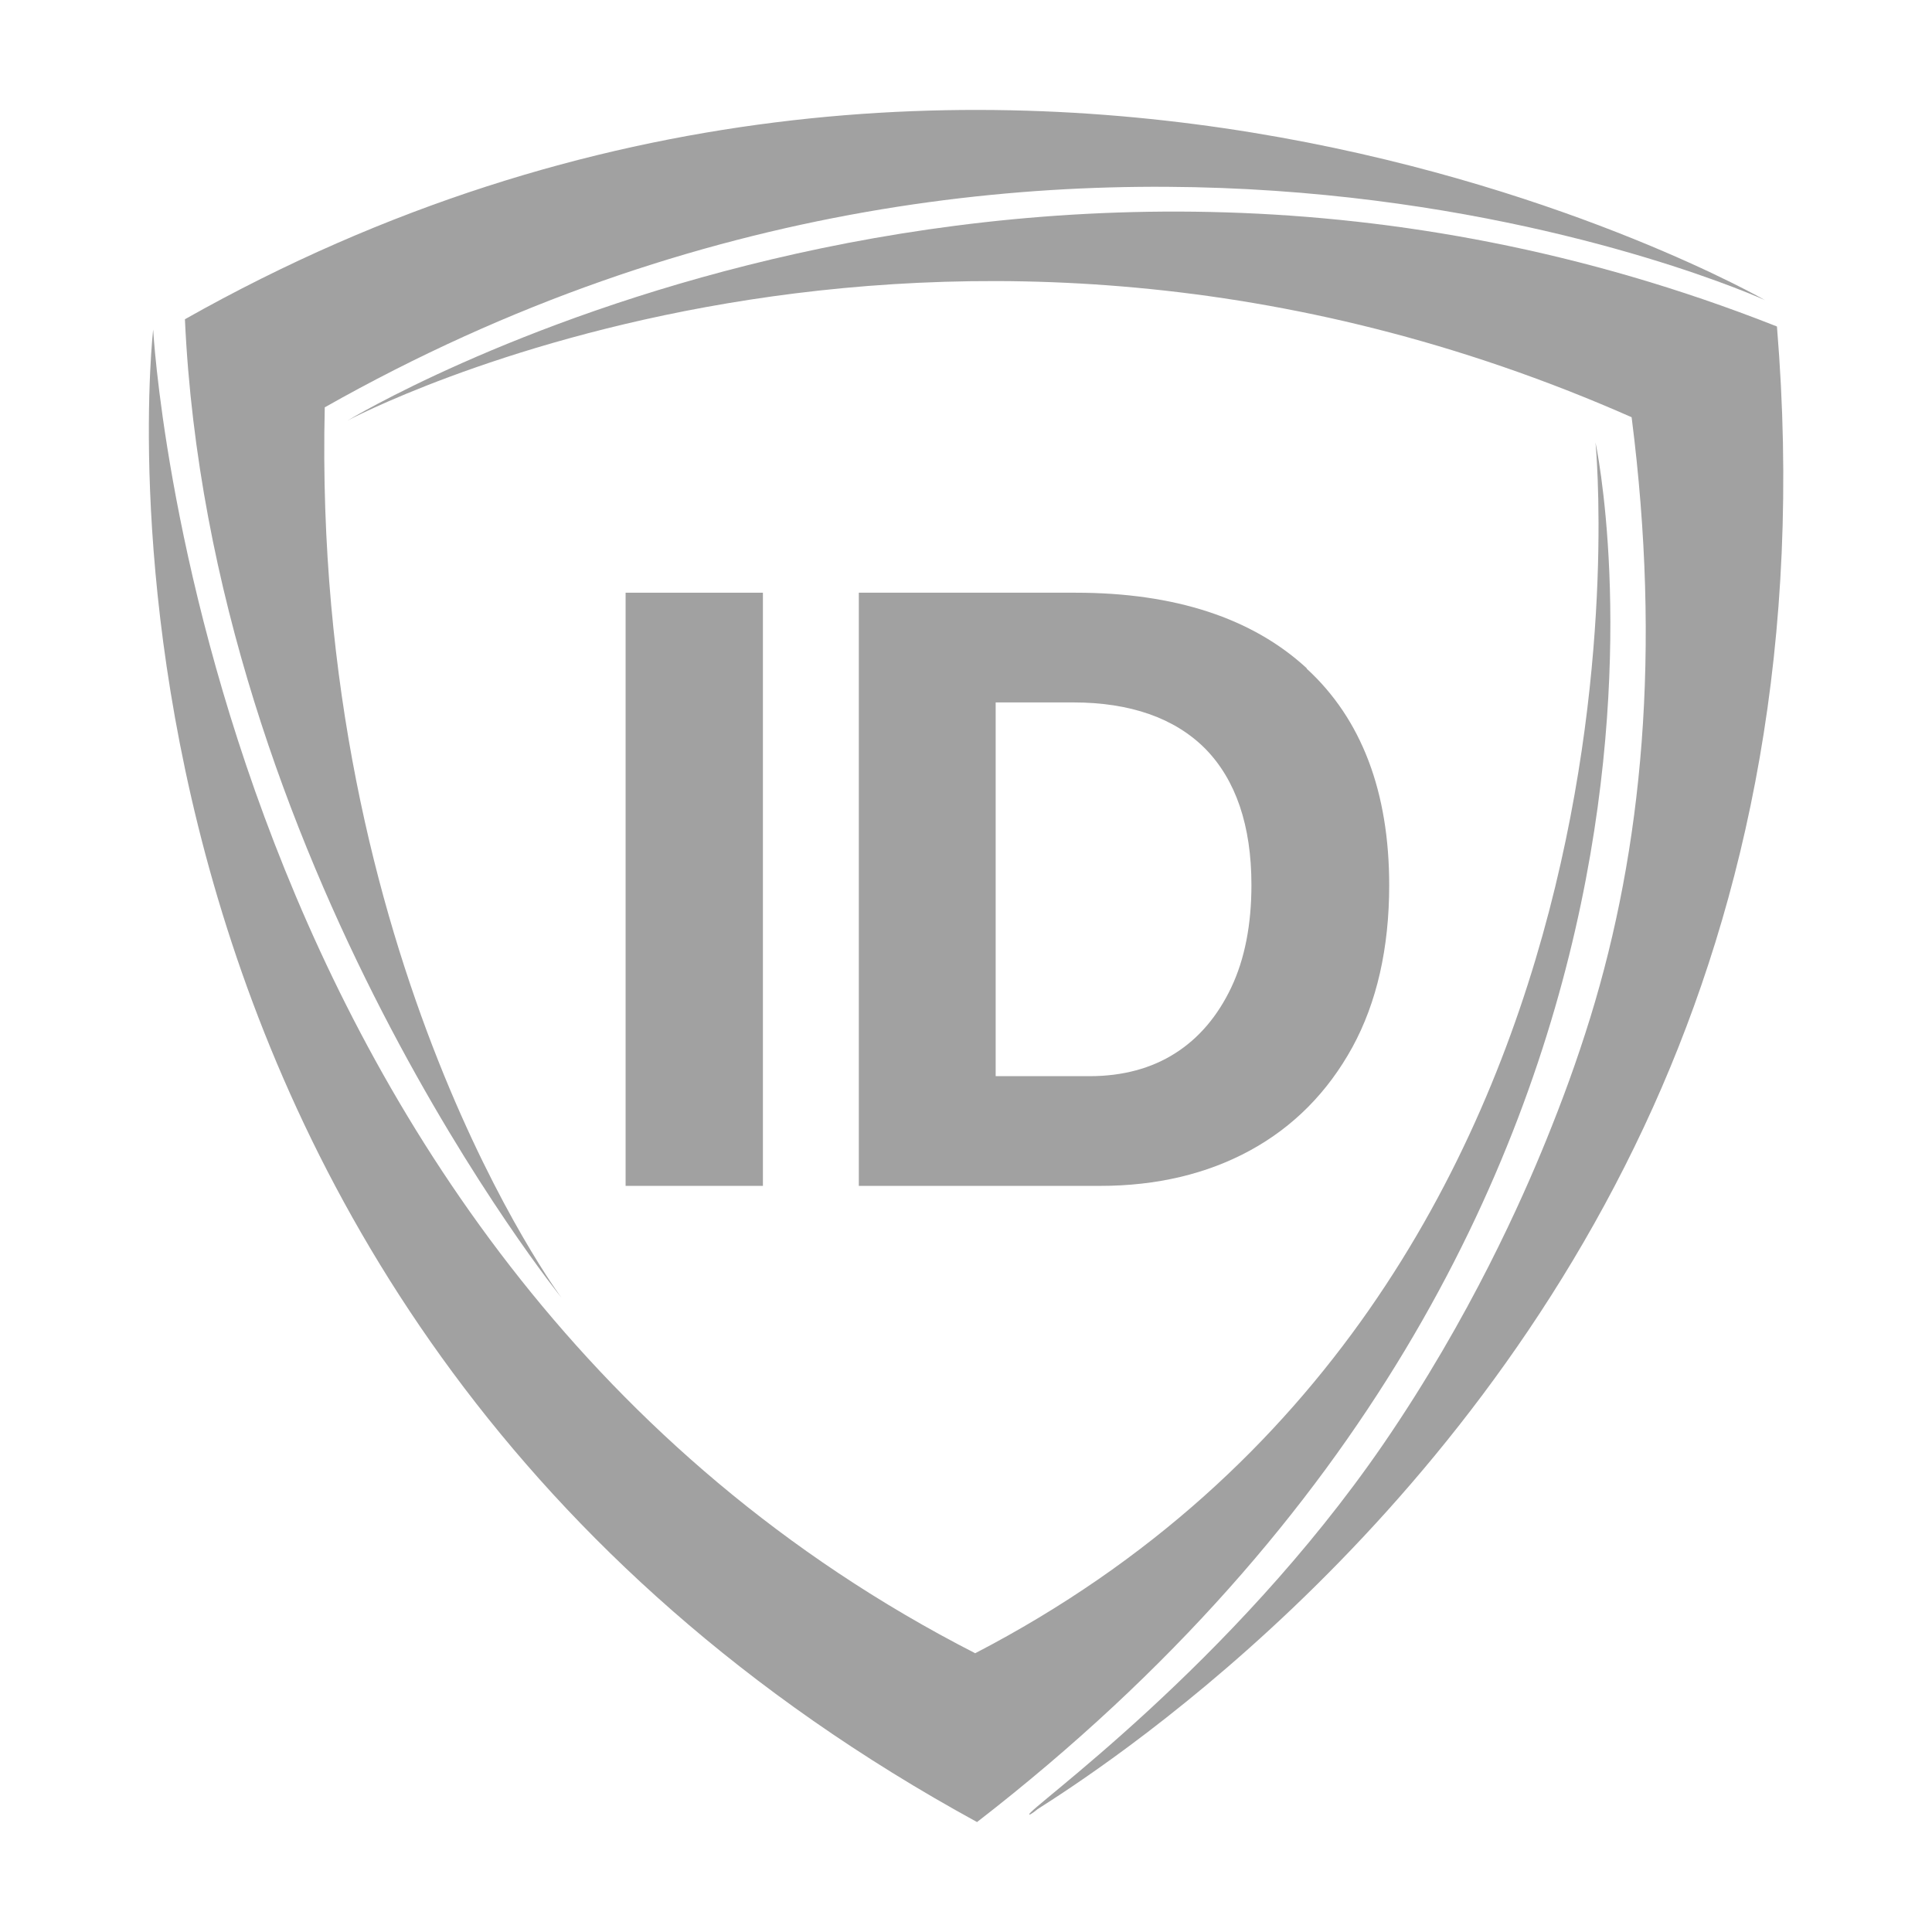
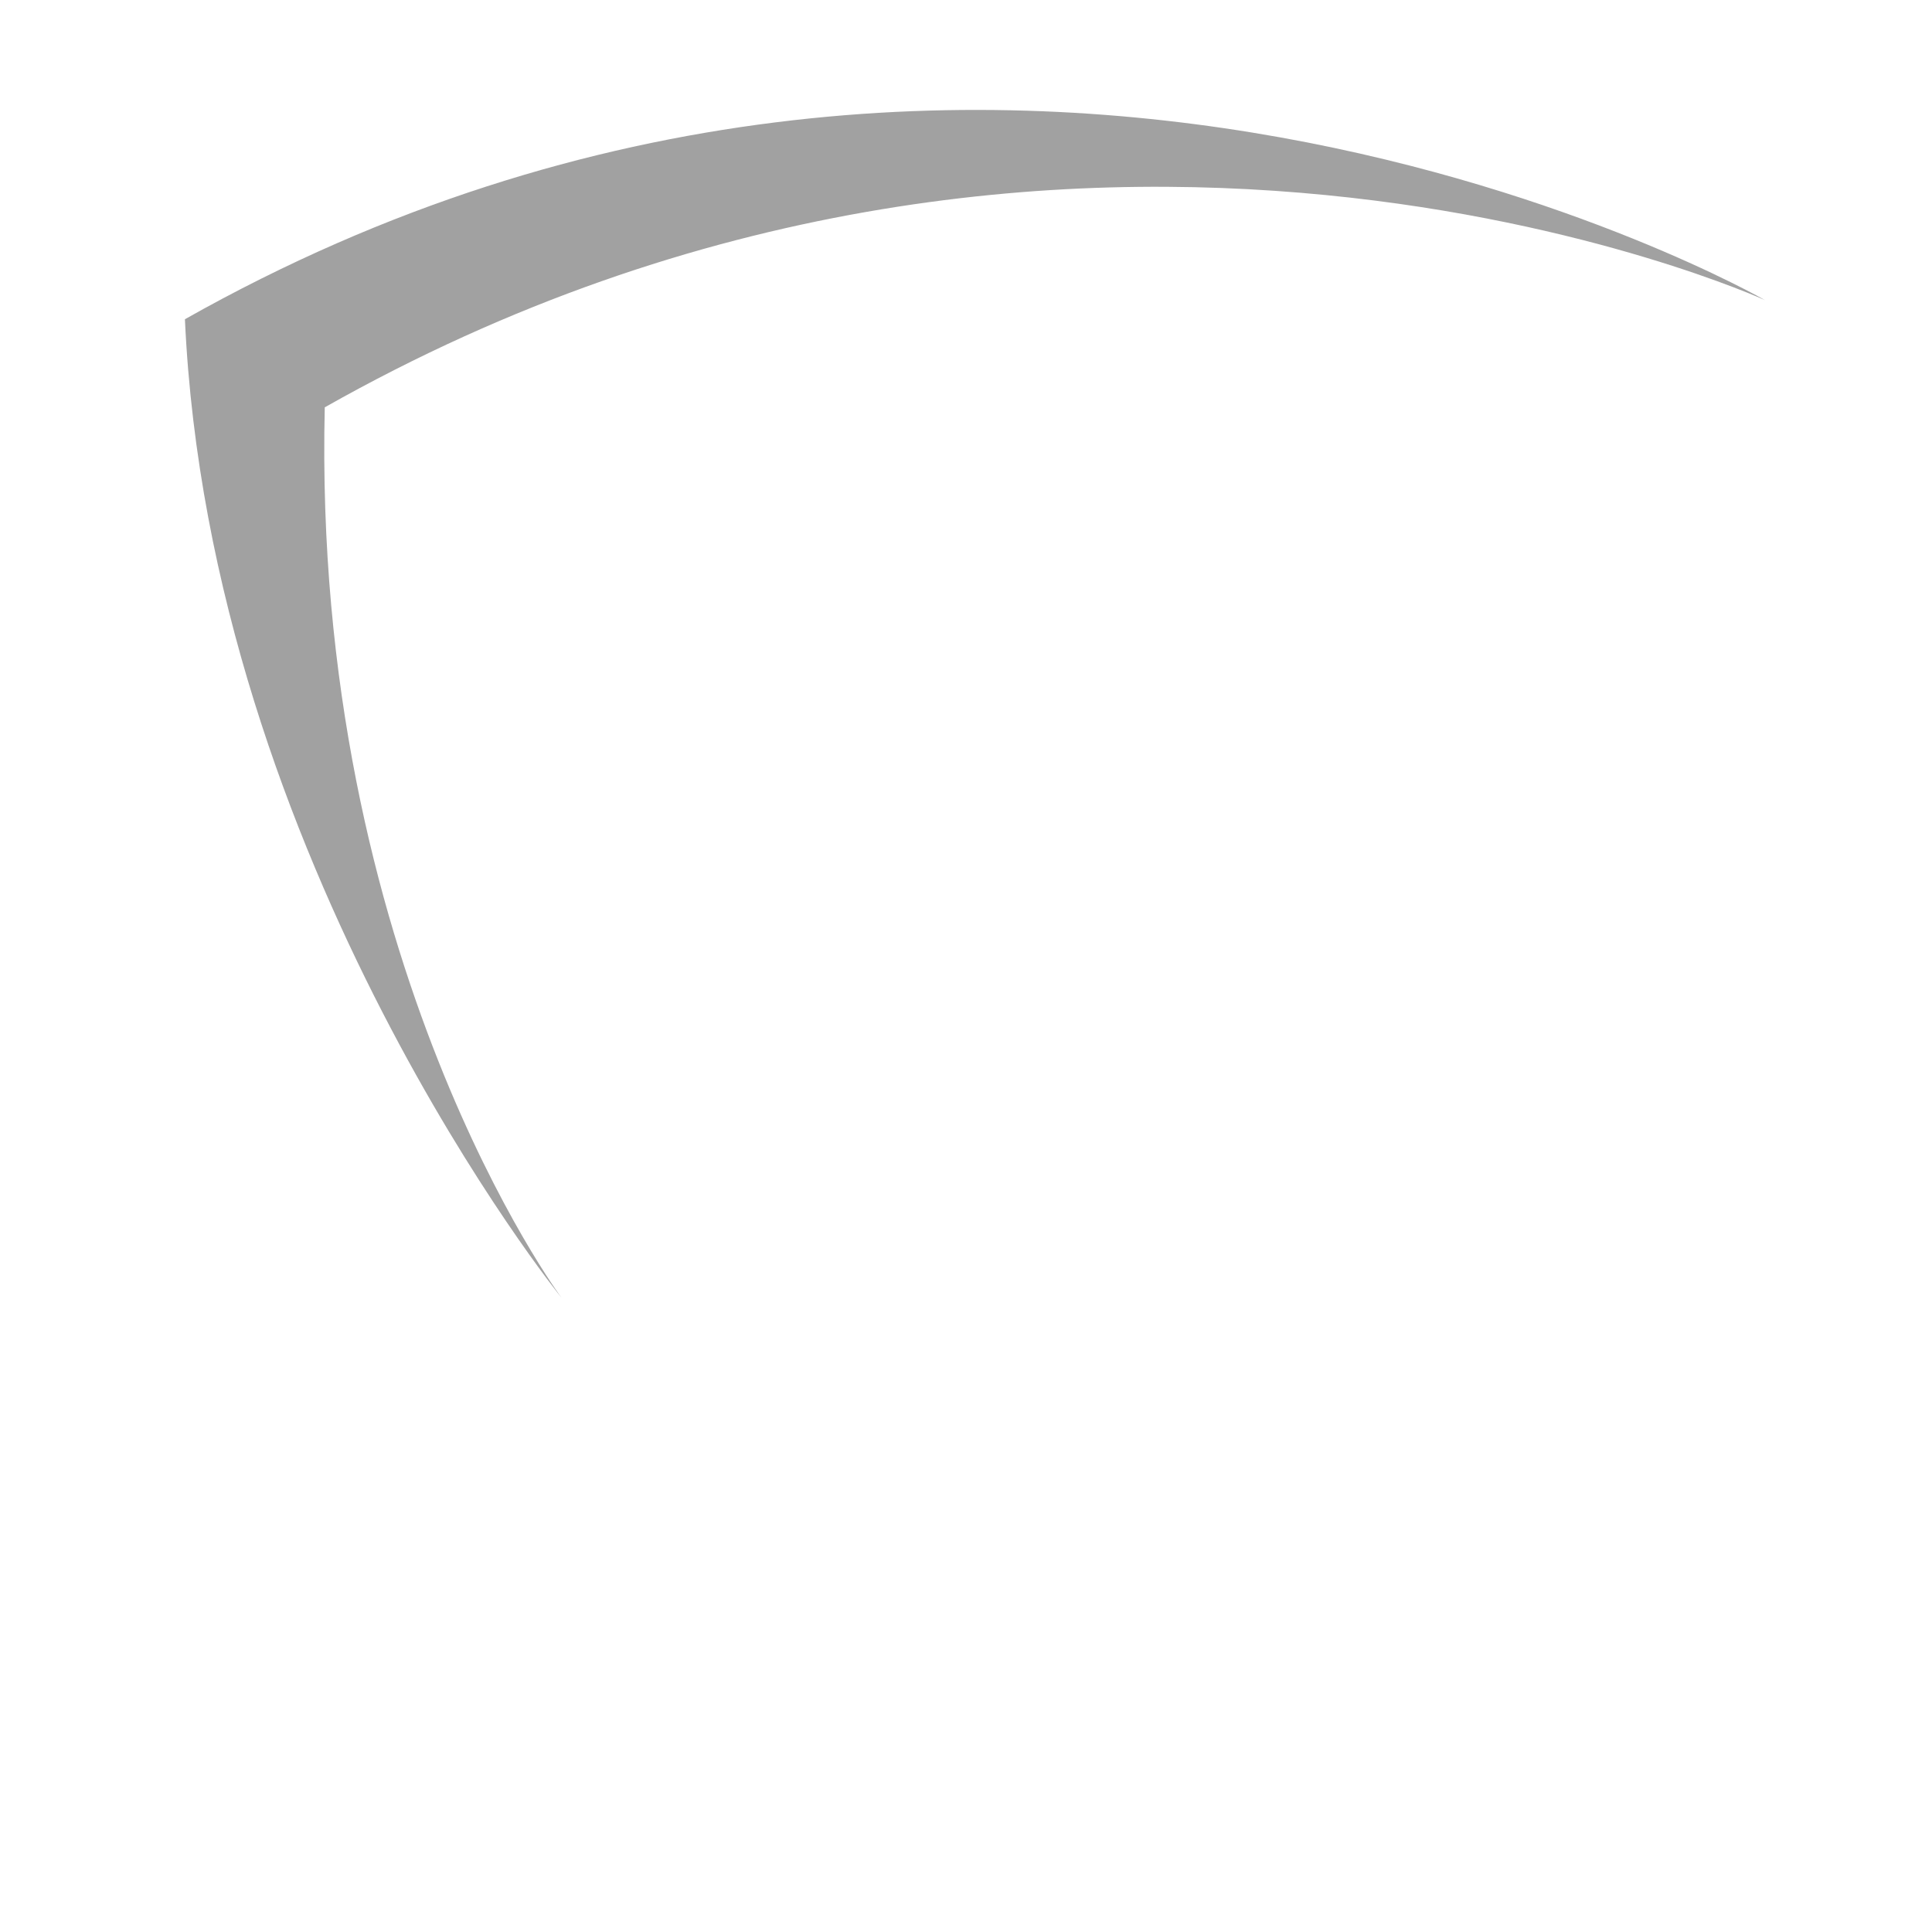
<svg xmlns="http://www.w3.org/2000/svg" id="Layer_1" data-name="Layer 1" viewBox="0 0 84 84">
  <defs>
    <style>
      .cls-1, .cls-2 {
        fill: #a1a1a1;
      }

      .cls-2 {
        fill-rule: evenodd;
      }
    </style>
  </defs>
-   <path class="cls-2" d="M77.26,14.2s-.07-.04-.09-.04C43.64.96,15.12,18.28,15.12,18.28c0,0,25.45-13.54,55.82-.14,1.3,10.2.46,18.77-1.79,26.08-.61,1.97-1.22,3.62-1.93,5.37-1,2.46-3.28,7.67-7.09,13.22-6.61,9.62-15.53,15.91-15.38,16.08.04.04.36-.23.36-.23,2.49-1.59,18.26-11.63,26.77-30.54,4.04-8.98,6.51-20.19,5.38-33.91h0Z" />
-   <path class="cls-2" d="M69.37,19.24s3.61,36.77-26.97,52.64C8.8,54.69,6.66,14.33,6.66,14.33c0,0-4.94,42.61,35.82,64.89,34.15-26.43,26.89-59.98,26.89-59.98Z" />
  <path class="cls-2" d="M76.74,13.05S43.43-6.1,8.04,13.88h0c1.08,23.64,16.37,42.54,16.37,42.54,0,0-10.86-14.58-10.29-38.71C46.66-.69,76.74,13.05,76.74,13.05Z" />
  <g>
-     <rect class="cls-1" x="27.2" y="25.77" width="5.97" height="25.79" />
-     <path class="cls-1" d="M56.82,29.06c-2.37-2.19-5.75-3.29-10.05-3.29h-9.43v25.79h10.5c2.45,0,4.64-.52,6.51-1.54,1.89-1.03,3.38-2.54,4.45-4.49,1.06-1.94,1.6-4.31,1.6-7.04,0-4.06-1.2-7.23-3.59-9.42h0ZM43.29,30.54h3.37c2.48,0,4.42.68,5.75,2.02,1.32,1.35,2,3.33,2,5.92,0,1.72-.29,3.22-.88,4.46-.58,1.22-1.39,2.19-2.43,2.85-1.03.66-2.29,1-3.72,1h-4.09v-16.25h0Z" />
-   </g>
+     </g>
</svg>